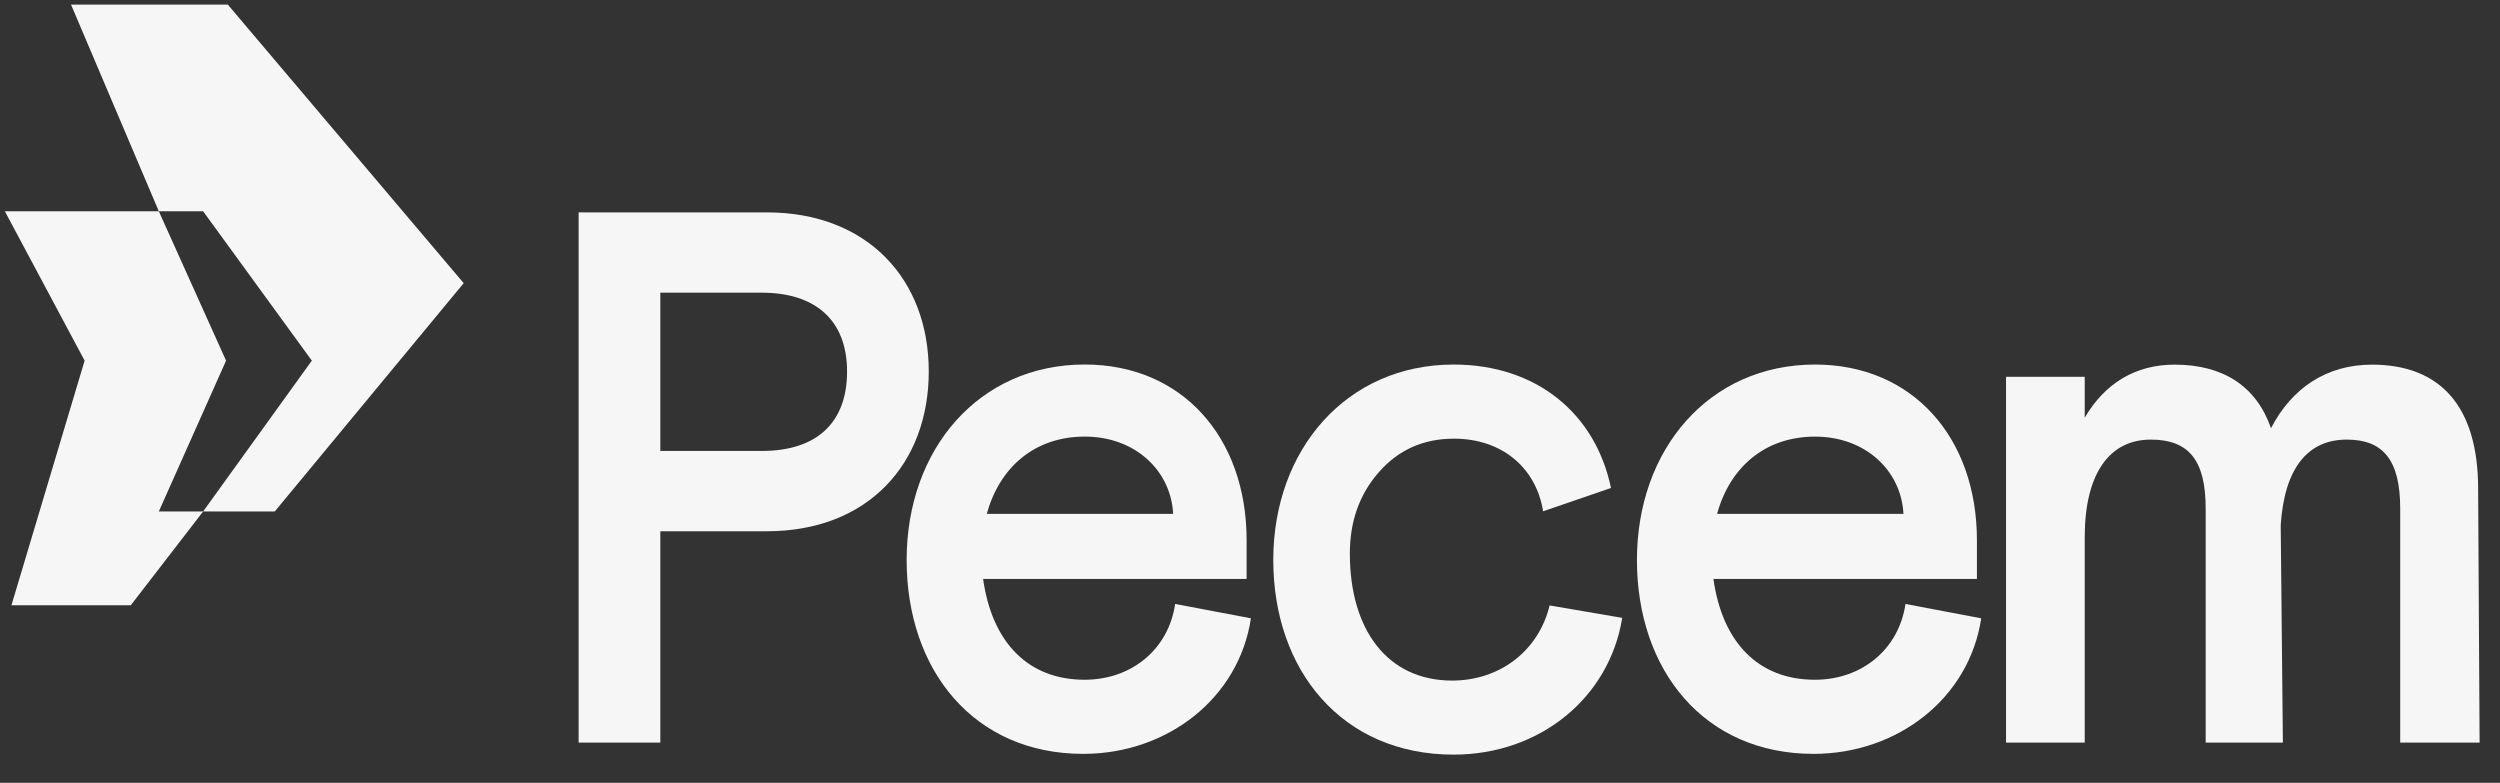
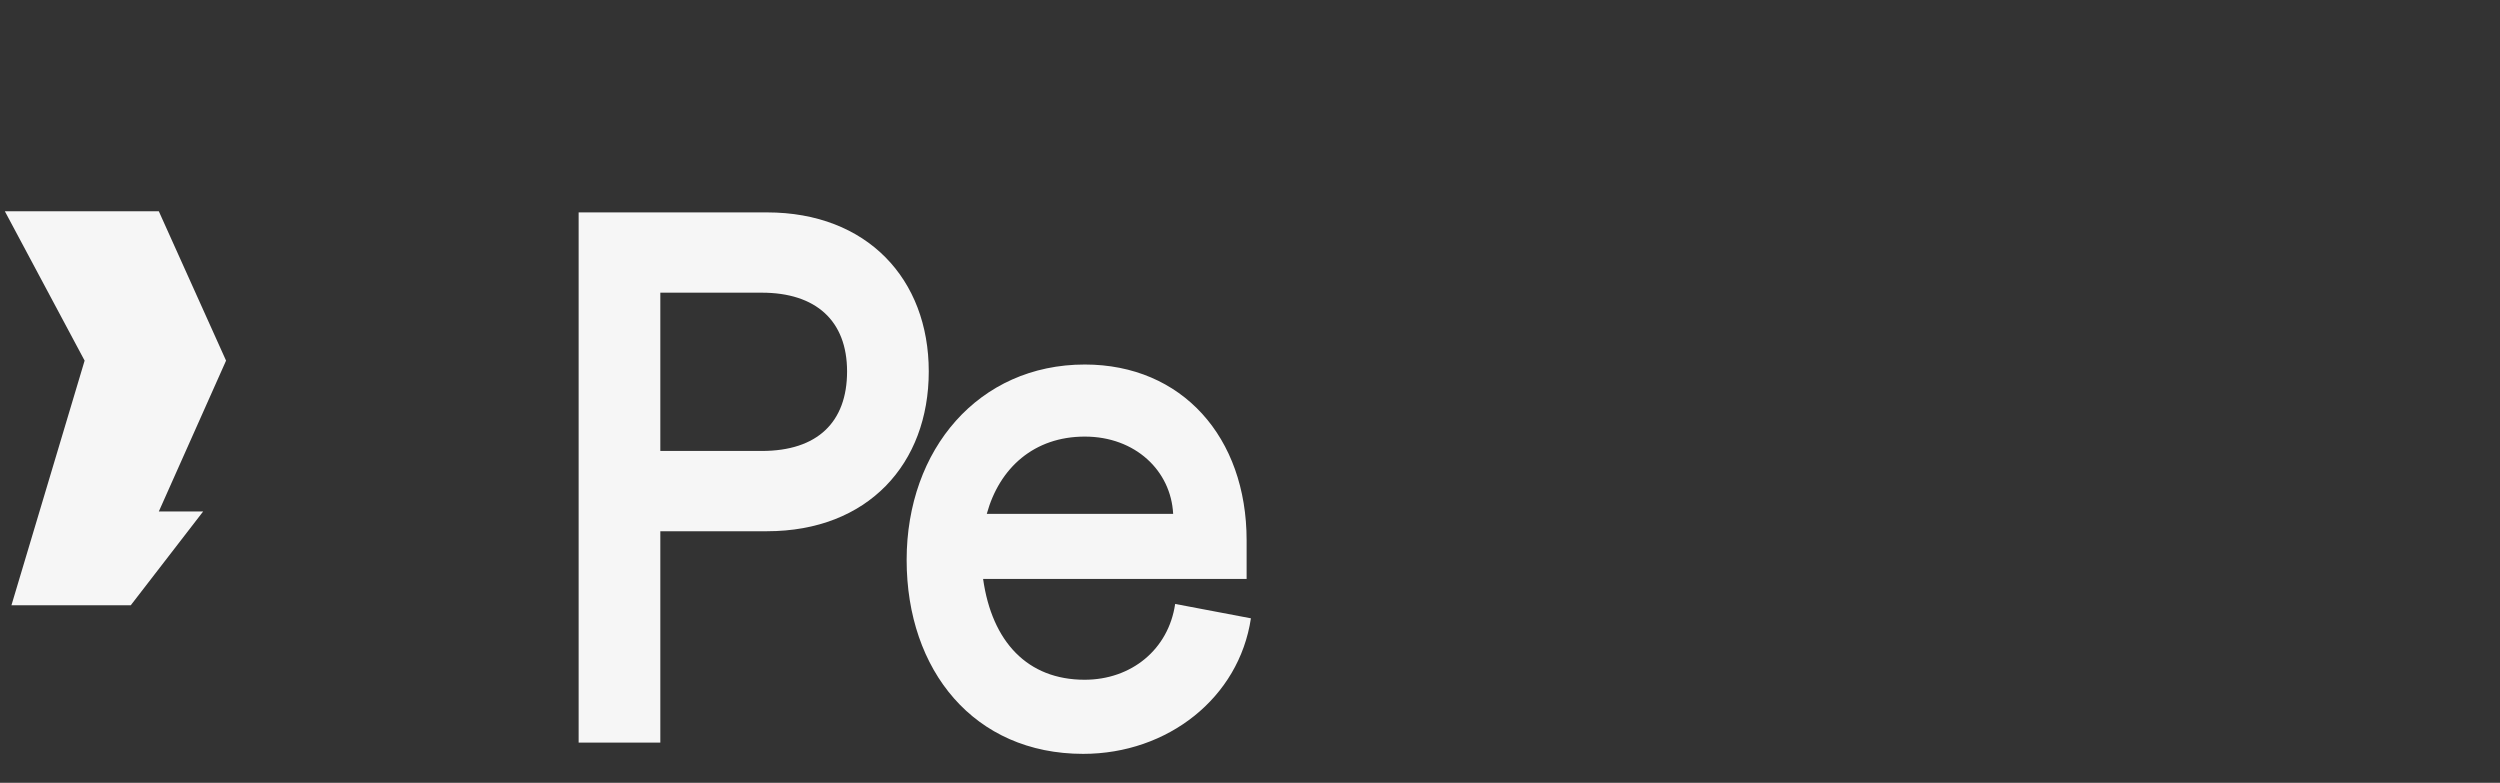
<svg xmlns="http://www.w3.org/2000/svg" width="99" height="31" viewBox="0 0 99 31" fill="none">
  <rect x="0" y="0" width="99" height="31" fill="#333333" stroke="none" />
  <g clip-path="url(#clip0_2470_10558)">
    <path d="M22.914 8.411H30.371C34.34 8.411 36.779 11.051 36.779 14.709C36.779 18.368 34.369 21.037 30.371 21.037H26.149V29.407H22.914V8.411ZM30.165 17.858C32.368 17.858 33.544 16.718 33.544 14.709C33.544 12.701 32.31 11.59 30.165 11.59H26.149V17.858H30.165Z" fill="#F6F6F6" />
-     <path d="M78.286 21.399V22.927H67.851C68.202 25.416 69.61 26.918 71.871 26.918C73.723 26.918 75.192 25.718 75.457 23.917L78.456 24.485C77.986 27.634 75.163 29.853 71.813 29.853C67.493 29.853 64.823 26.553 64.823 22.174C64.823 17.795 67.674 14.436 71.878 14.436C75.728 14.436 78.286 17.315 78.286 21.395V21.399ZM75.377 20.35C75.29 18.641 73.879 17.29 71.878 17.29C69.877 17.29 68.499 18.519 67.996 20.35H75.377Z" fill="#F6F6F6" />
-     <path d="M79.439 14.92H82.555V16.54C83.347 15.189 84.555 14.44 86.111 14.44C88.022 14.44 89.346 15.278 89.932 16.958C90.753 15.366 92.135 14.44 93.93 14.44C96.636 14.44 98.134 16.09 98.134 19.357L98.192 29.407H95.048V20.136C95.048 18.216 94.371 17.408 92.931 17.408C91.401 17.408 90.464 18.519 90.316 20.797L90.402 29.407H87.345V20.136C87.345 18.216 86.668 17.408 85.171 17.408C83.553 17.408 82.555 18.726 82.555 21.277V29.407H79.439V14.92Z" fill="#F6F6F6" />
    <path d="M49.366 21.398V22.927H38.931C39.282 25.415 40.69 26.918 42.951 26.918C44.803 26.918 46.273 25.718 46.536 23.916L49.536 24.485C49.066 27.634 46.243 29.853 42.893 29.853C38.573 29.853 35.903 26.552 35.903 22.174C35.903 17.795 38.754 14.435 42.958 14.435C46.808 14.435 49.366 17.315 49.366 21.395V21.398ZM46.457 20.35C46.37 18.641 44.959 17.289 42.958 17.289C40.958 17.289 39.579 18.519 39.076 20.35H46.457Z" fill="#F6F6F6" />
-     <path d="M61.363 23.983C60.926 25.777 59.388 26.951 57.506 26.951C54.934 26.951 53.454 24.928 53.454 21.923C53.454 20.657 53.827 19.582 54.601 18.7C55.376 17.814 56.367 17.371 57.575 17.371C59.464 17.371 60.828 18.508 61.107 20.247L63.795 19.324C63.176 16.355 60.824 14.436 57.564 14.436C53.331 14.436 50.422 17.795 50.422 22.174C50.422 26.553 53.15 29.883 57.56 29.883C60.994 29.883 63.733 27.62 64.24 24.467L61.367 23.976L61.363 23.983Z" fill="#F6F6F6" />
-     <path d="M18.362 11.213L9.02 0.181H2.812L6.289 8.366H8.043L12.349 14.281L8.043 20.255H10.88L18.362 11.213Z" fill="#F6F6F6" />
    <path d="M8.952 14.281L6.289 8.366H0.192L3.351 14.281L0.453 23.969H5.178L8.044 20.255H6.289L8.952 14.281Z" fill="#F6F6F6" />
  </g>
  <defs>
    <clipPath id="clip0_2470_10558">
      <rect width="98" height="30" fill="white" transform="translate(0.192 0.181)" />
    </clipPath>
  </defs>
</svg>